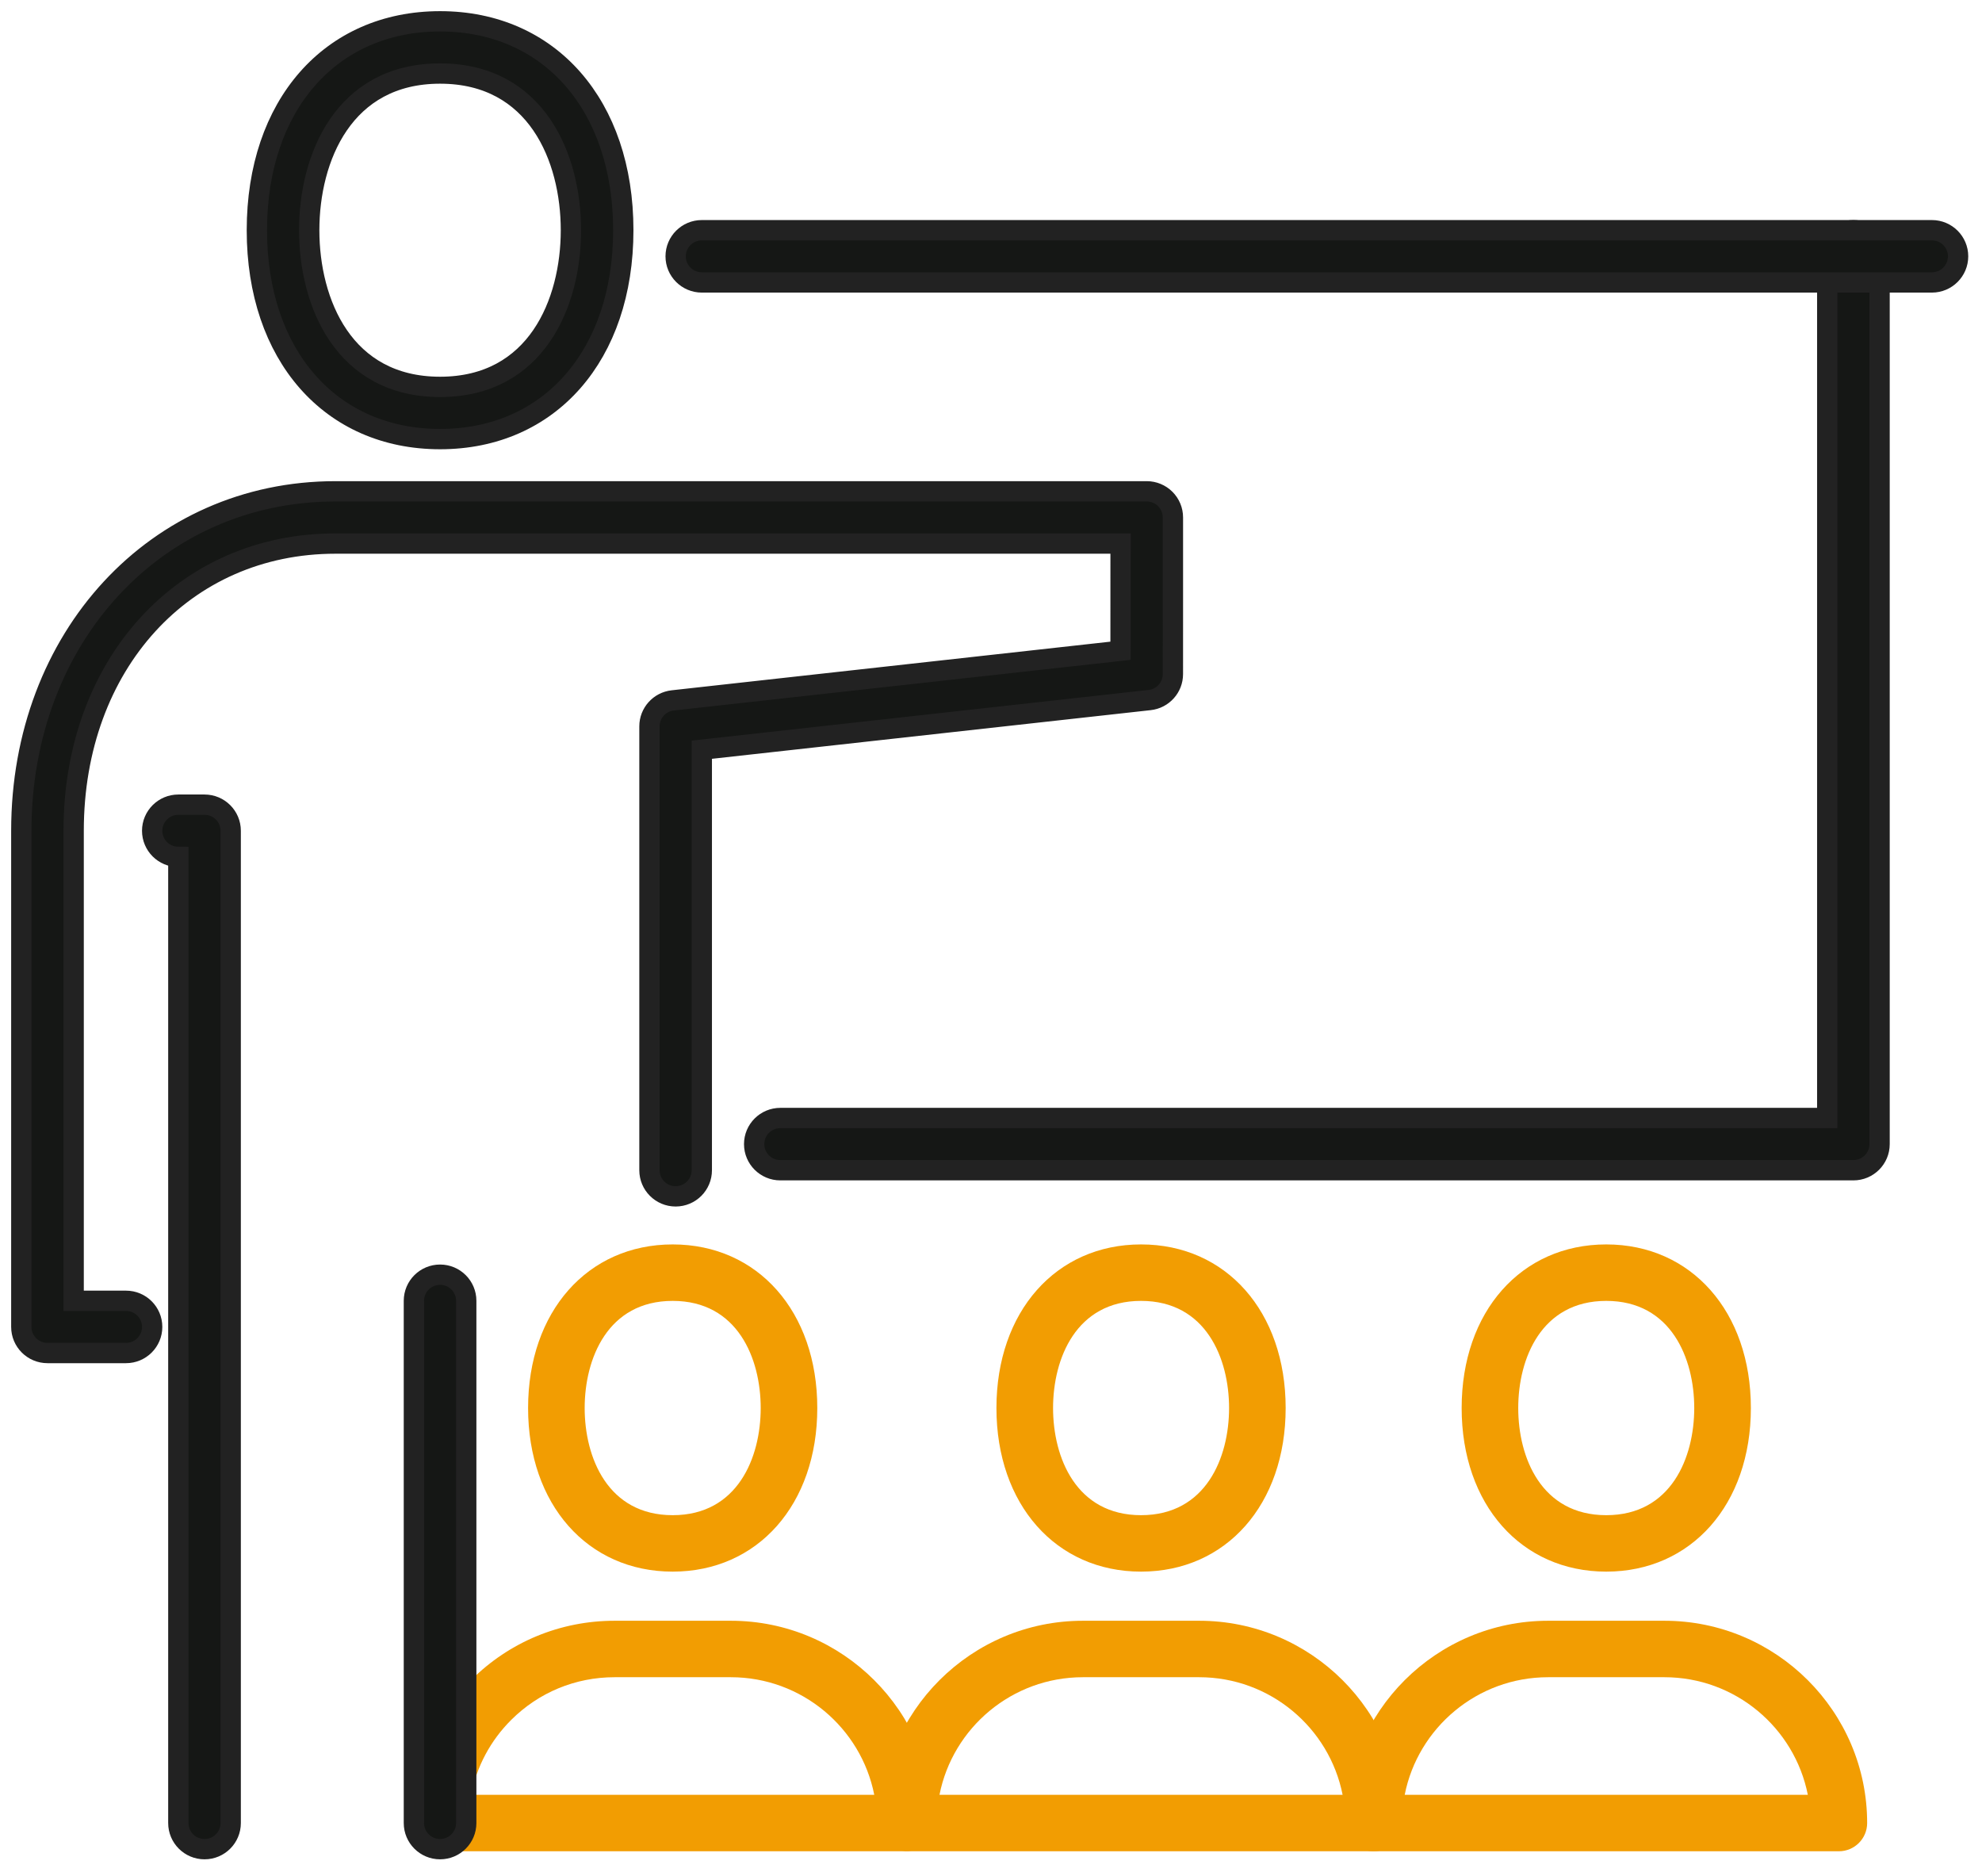
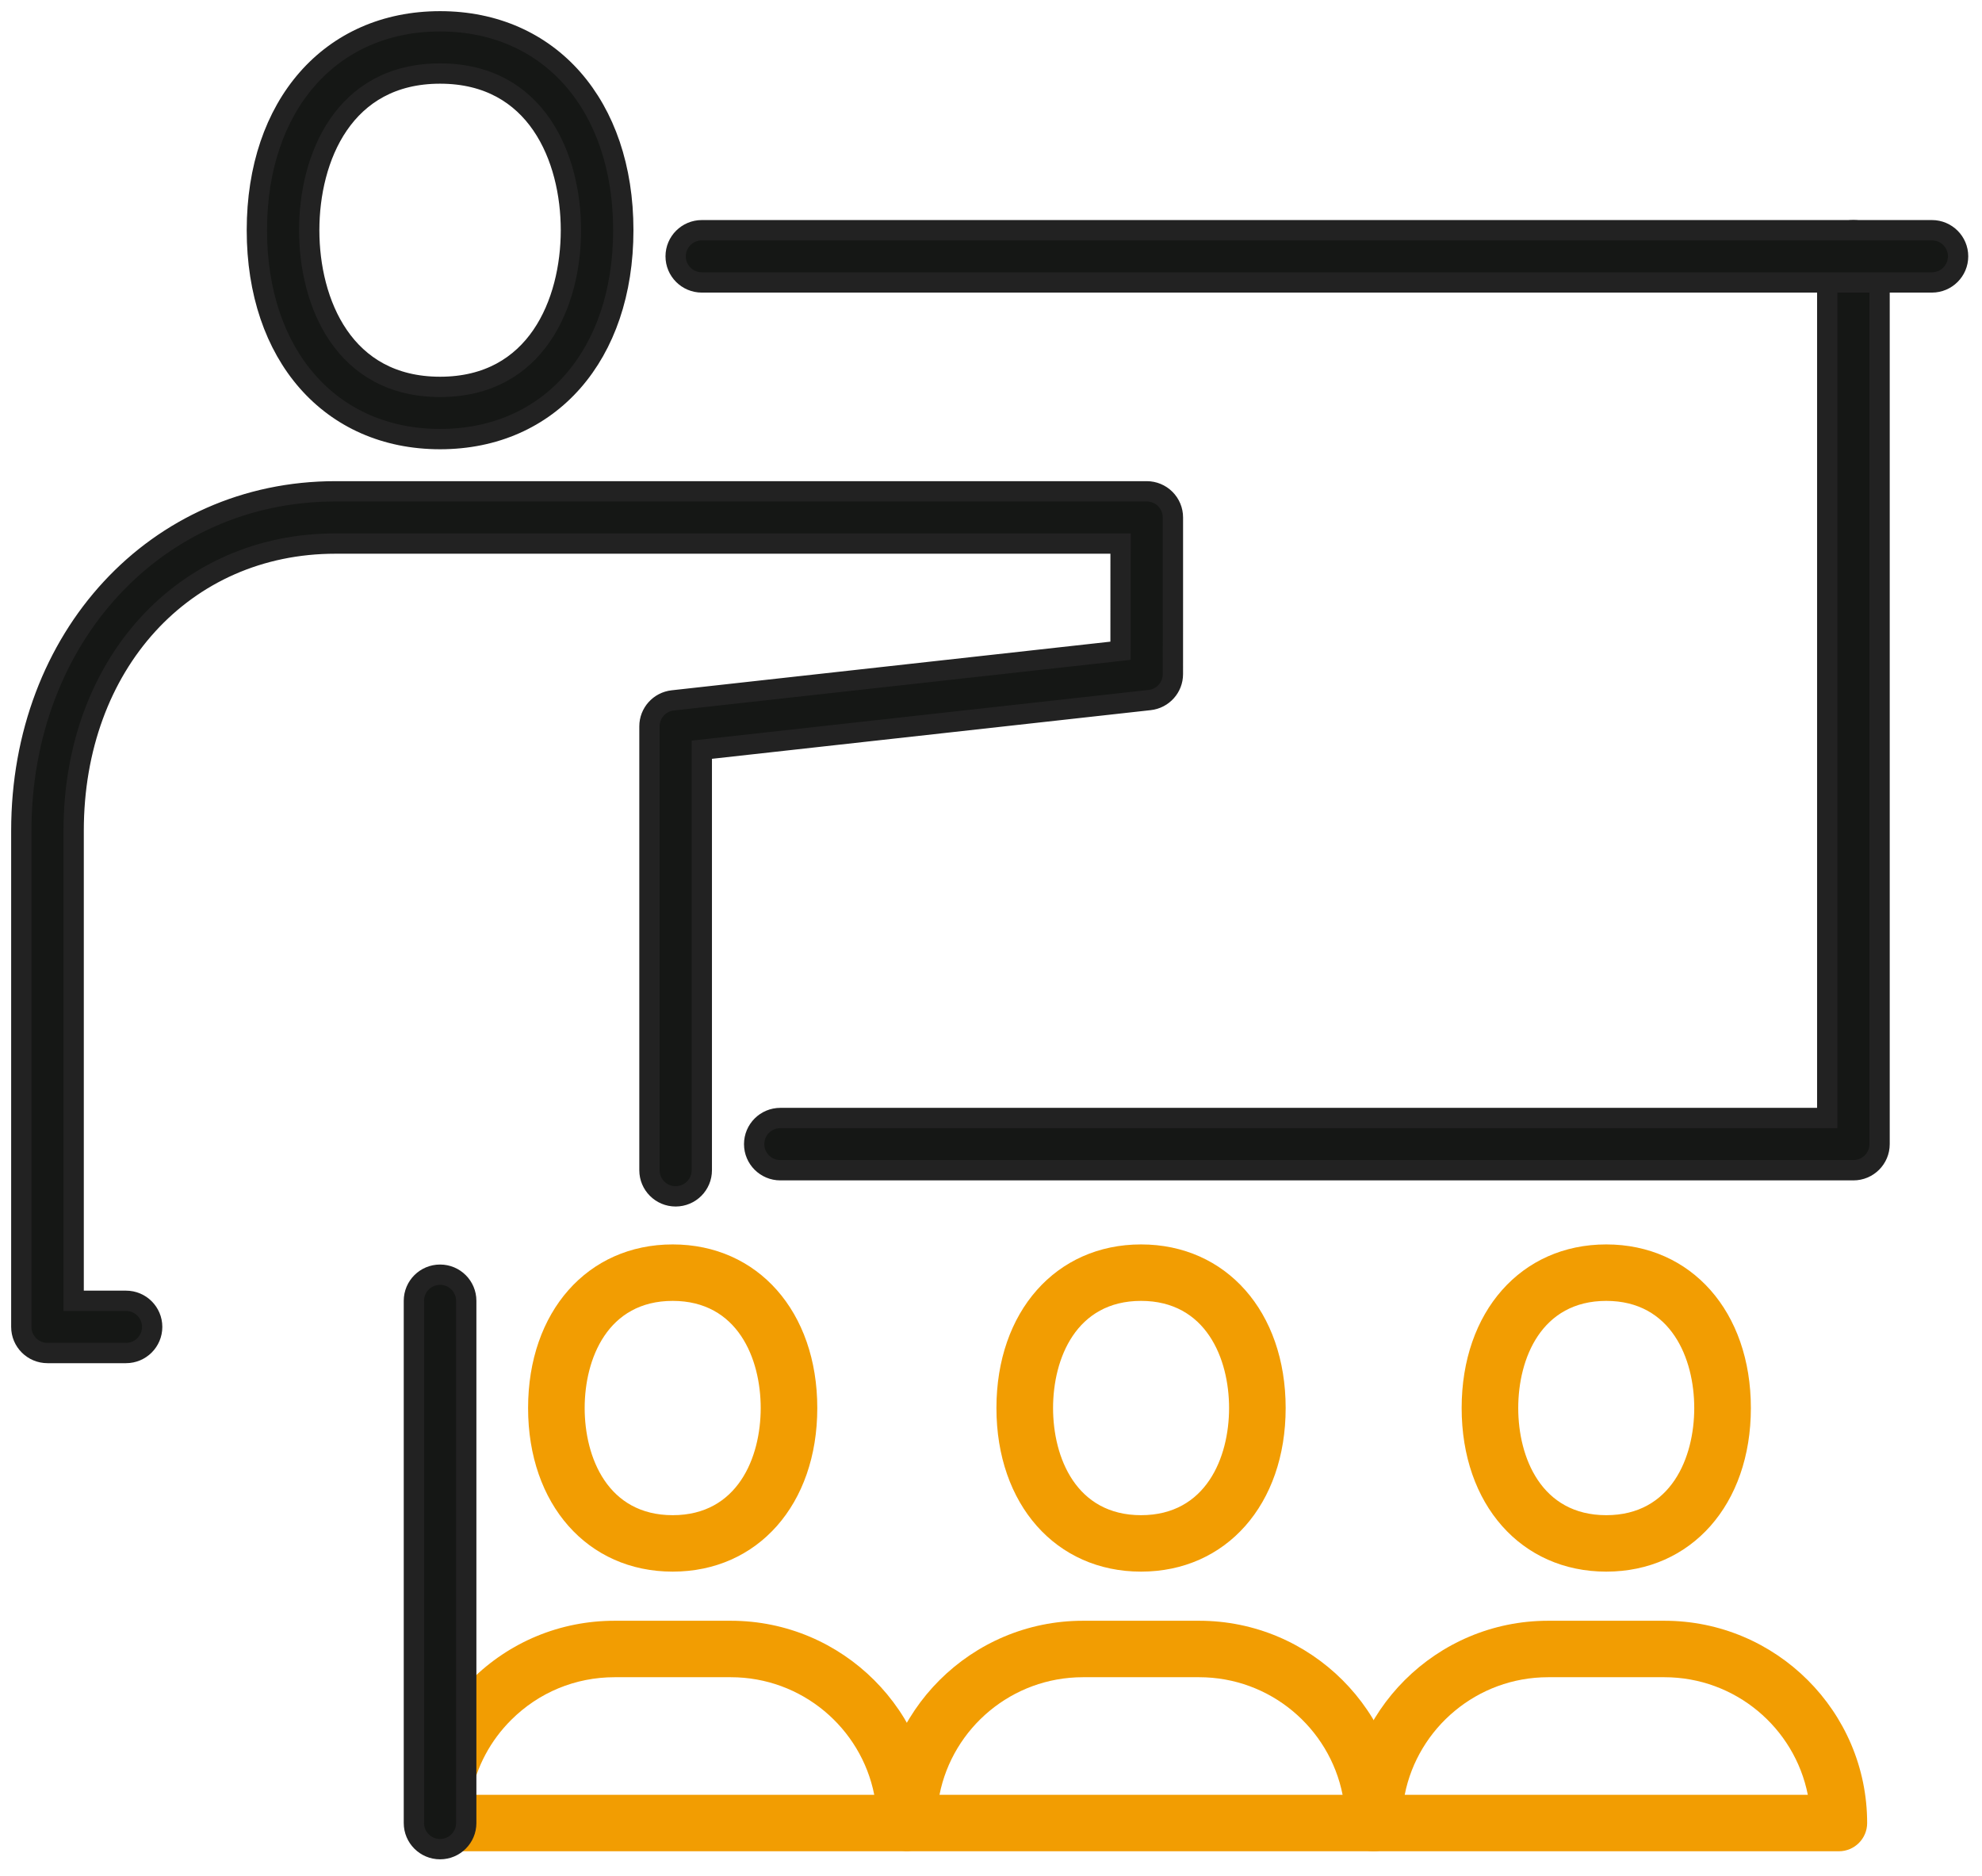
<svg xmlns="http://www.w3.org/2000/svg" width="93px" height="88px" viewBox="0 0 93 88" version="1.1">
  <title>icon </title>
  <desc>Created with Sketch.</desc>
  <g id="Page-1" stroke="none" stroke-width="1" fill="none" fill-rule="evenodd">
    <g id="02_ESG_online_learning_hub" transform="translate(-41, -2669)">
      <g id="content" transform="translate(-400, 129)">
        <g id="01" transform="translate(440, 2541)">
          <g id="title" transform="translate(2, 0)">
            <g id="icon-">
              <path d="M21.106,83.206 L40.022,83.206 C39.403,80.065 36.62,77.689 33.293,77.689 L27.837,77.689 C26.004,77.689 24.281,78.4 22.986,79.693 C22.009,80.667 21.364,81.884 21.106,83.206 Z M41.478,85.855 L19.65,85.855 C18.917,85.855 18.323,85.262 18.323,84.53 C18.323,81.996 19.313,79.613 21.108,77.82 C22.906,76.028 25.295,75.04 27.837,75.04 L33.293,75.04 C38.538,75.04 42.807,79.298 42.807,84.53 C42.807,85.262 42.212,85.855 41.478,85.855 L41.478,85.855 Z" id="Fill-29" fill="#F29D02" />
              <path d="M30.564,60.033 C27.516,60.033 26.434,62.741 26.434,65.06 C26.434,67.379 27.516,70.087 30.564,70.087 C33.614,70.087 34.694,67.379 34.694,65.06 C34.694,62.741 33.614,60.033 30.564,60.033 Z M30.564,72.735 C26.569,72.735 23.779,69.579 23.779,65.06 C23.779,60.541 26.569,57.384 30.564,57.384 C34.559,57.384 37.349,60.541 37.349,65.06 C37.349,69.579 34.559,72.735 30.564,72.735 L30.564,72.735 Z" id="Fill-30" fill="#F29D02" />
              <path d="M43.083,83.206 L61.998,83.206 C61.378,80.065 58.596,77.689 55.269,77.689 L49.812,77.689 C46.485,77.689 43.702,80.065 43.083,83.206 Z M63.456,85.855 L41.627,85.855 C40.892,85.855 40.298,85.262 40.298,84.53 C40.298,79.298 44.567,75.04 49.812,75.04 L55.269,75.04 C60.514,75.04 64.782,79.298 64.782,84.53 C64.782,85.262 64.189,85.855 63.456,85.855 L63.456,85.855 Z" id="Fill-31" fill="#F29D02" />
              <path d="M52.541,60.033 C49.492,60.033 48.412,62.741 48.412,65.06 C48.412,67.379 49.492,70.087 52.541,70.087 C55.589,70.087 56.671,67.379 56.671,65.06 C56.671,62.741 55.589,60.033 52.541,60.033 Z M52.541,72.735 C48.546,72.735 45.755,69.579 45.755,65.06 C45.755,60.541 48.546,57.384 52.541,57.384 C56.535,57.384 59.326,60.541 59.326,65.06 C59.326,69.579 56.535,72.735 52.541,72.735 L52.541,72.735 Z" id="Fill-32" fill="#F29D02" />
              <path d="M64.912,83.206 L83.827,83.206 C83.207,80.065 80.425,77.689 77.098,77.689 L71.641,77.689 C68.313,77.689 65.531,80.065 64.912,83.206 Z M85.283,85.855 L63.456,85.855 C62.721,85.855 62.127,85.262 62.127,84.53 C62.127,79.298 66.394,75.04 71.641,75.04 L77.098,75.04 C82.343,75.04 86.611,79.298 86.611,84.53 C86.611,85.262 86.016,85.855 85.283,85.855 L85.283,85.855 Z" id="Fill-33" fill="#F29D02" />
              <path d="M74.369,60.033 C71.321,60.033 70.239,62.741 70.239,65.06 C70.239,67.379 71.321,70.087 74.369,70.087 C77.418,70.087 78.498,67.379 78.498,65.06 C78.498,62.741 77.418,60.033 74.369,60.033 Z M74.369,72.735 C70.375,72.735 67.584,69.579 67.584,65.06 C67.584,60.541 70.375,57.384 74.369,57.384 C78.364,57.384 81.155,60.541 81.155,65.06 C81.155,69.579 78.364,72.735 74.369,72.735 L74.369,72.735 Z" id="Fill-34" fill="#F29D02" />
-               <path d="M8.596,85.756 C7.919,85.756 7.368,85.207 7.368,84.53 L7.368,39.203 C6.691,39.203 6.14,38.654 6.14,37.977 C6.14,37.301 6.691,36.752 7.368,36.752 L8.596,36.752 C9.276,36.752 9.825,37.301 9.825,37.977 L9.825,84.53 C9.825,85.207 9.276,85.756 8.596,85.756" id="Fill-35" stroke="#222222" stroke-width="0.953" fill="#151715" />
              <path d="M19.649,85.756 C18.971,85.756 18.421,85.207 18.421,84.53 L18.421,60.029 C18.421,59.352 18.971,58.804 19.649,58.804 C20.328,58.804 20.877,59.352 20.877,60.029 L20.877,84.53 C20.877,85.207 20.328,85.756 19.649,85.756" id="Fill-36" stroke="#222222" stroke-width="0.953" fill="#151715" />
              <path d="M4.912,62.479 L1.228,62.479 C0.55,62.479 -7.95807864e-13,61.93 -7.95807864e-13,61.254 L-7.95807864e-13,37.977 C-7.95807864e-13,28.898 6.336,22.051 14.737,22.051 L52.808,22.051 C53.134,22.051 53.447,22.181 53.676,22.41 C53.907,22.64 54.036,22.952 54.036,23.276 C54.036,24.962 54.036,26.227 54.036,27.07 C54.036,27.86 54.035,29.046 54.035,30.627 C54.035,31.252 53.565,31.775 52.943,31.844 L31.93,34.174 L31.93,53.903 C31.93,54.58 31.381,55.129 30.702,55.129 C30.024,55.129 29.474,54.58 29.474,53.903 L29.474,33.077 C29.474,32.453 29.945,31.929 30.567,31.86 L51.579,29.531 L51.58,24.502 L14.737,24.502 C7.621,24.502 2.456,30.169 2.456,37.977 L2.456,60.029 L4.912,60.029 C5.591,60.029 6.14,60.577 6.14,61.254 C6.14,61.93 5.591,62.479 4.912,62.479" id="Fill-37" stroke="#222222" stroke-width="0.953" fill="#151715" />
              <path d="M19.649,2.45 C15.118,2.45 13.509,6.409 13.509,9.801 C13.509,13.192 15.118,17.151 19.649,17.151 C24.182,17.151 25.789,13.192 25.789,9.801 C25.789,6.409 24.182,2.45 19.649,2.45 Z M19.649,19.601 C14.507,19.601 11.053,15.663 11.053,9.801 C11.053,3.938 14.507,0 19.649,0 C24.792,0 28.246,3.938 28.246,9.801 C28.246,15.663 24.792,19.601 19.649,19.601 L19.649,19.601 Z" id="Fill-38" stroke="#222222" stroke-width="0.953" fill="#151715" />
              <path d="M85.966,53.903 L35.615,53.903 C34.937,53.903 34.387,53.355 34.387,52.678 C34.387,52.002 34.937,51.453 35.615,51.453 L84.738,51.453 L84.738,11.026 C84.738,10.349 85.288,9.801 85.966,9.801 C86.644,9.801 87.194,10.349 87.194,11.026 L87.194,52.678 C87.194,53.355 86.644,53.903 85.966,53.903" id="Fill-39" stroke="#222222" stroke-width="0.953" fill="#151715" />
              <path d="M89.65,12.251 L31.931,12.251 C31.253,12.251 30.703,11.702 30.703,11.026 C30.703,10.349 31.253,9.801 31.931,9.801 L89.65,9.801 C90.328,9.801 90.878,10.349 90.878,11.026 C90.878,11.702 90.328,12.251 89.65,12.251" id="Fill-40" stroke="#222222" stroke-width="0.953" fill="#151715" />
            </g>
          </g>
        </g>
      </g>
    </g>
  </g>
</svg>